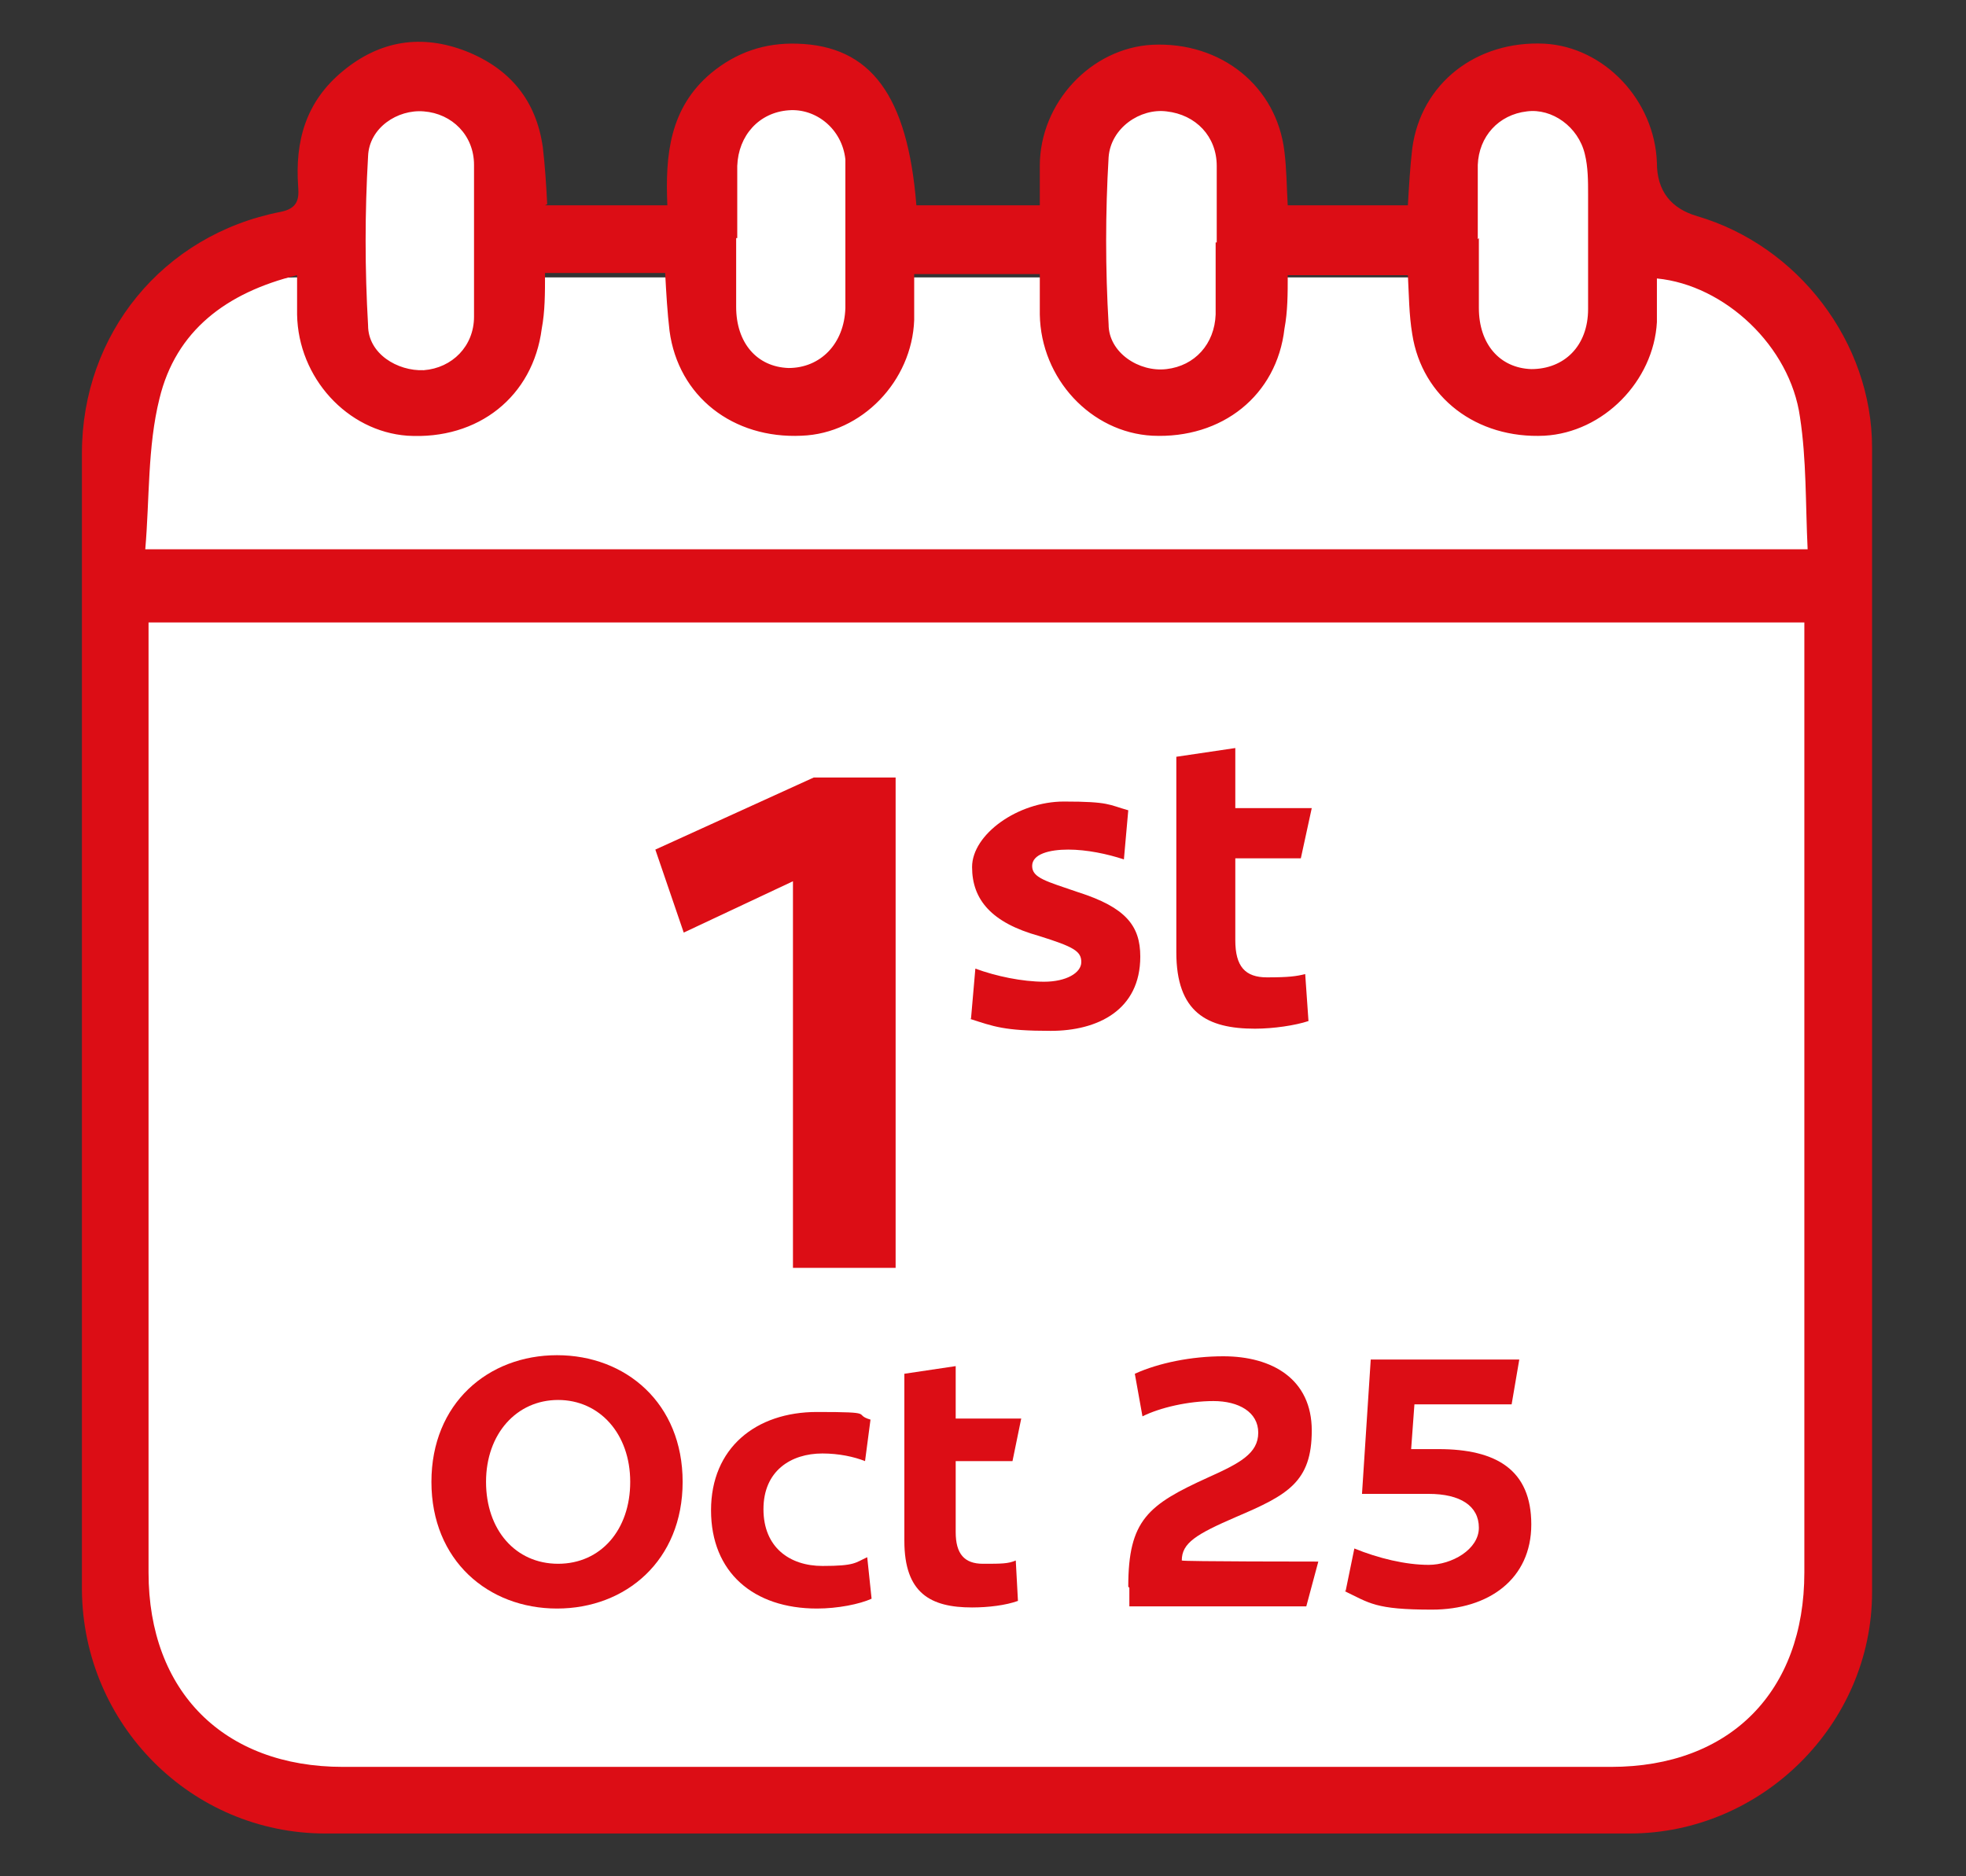
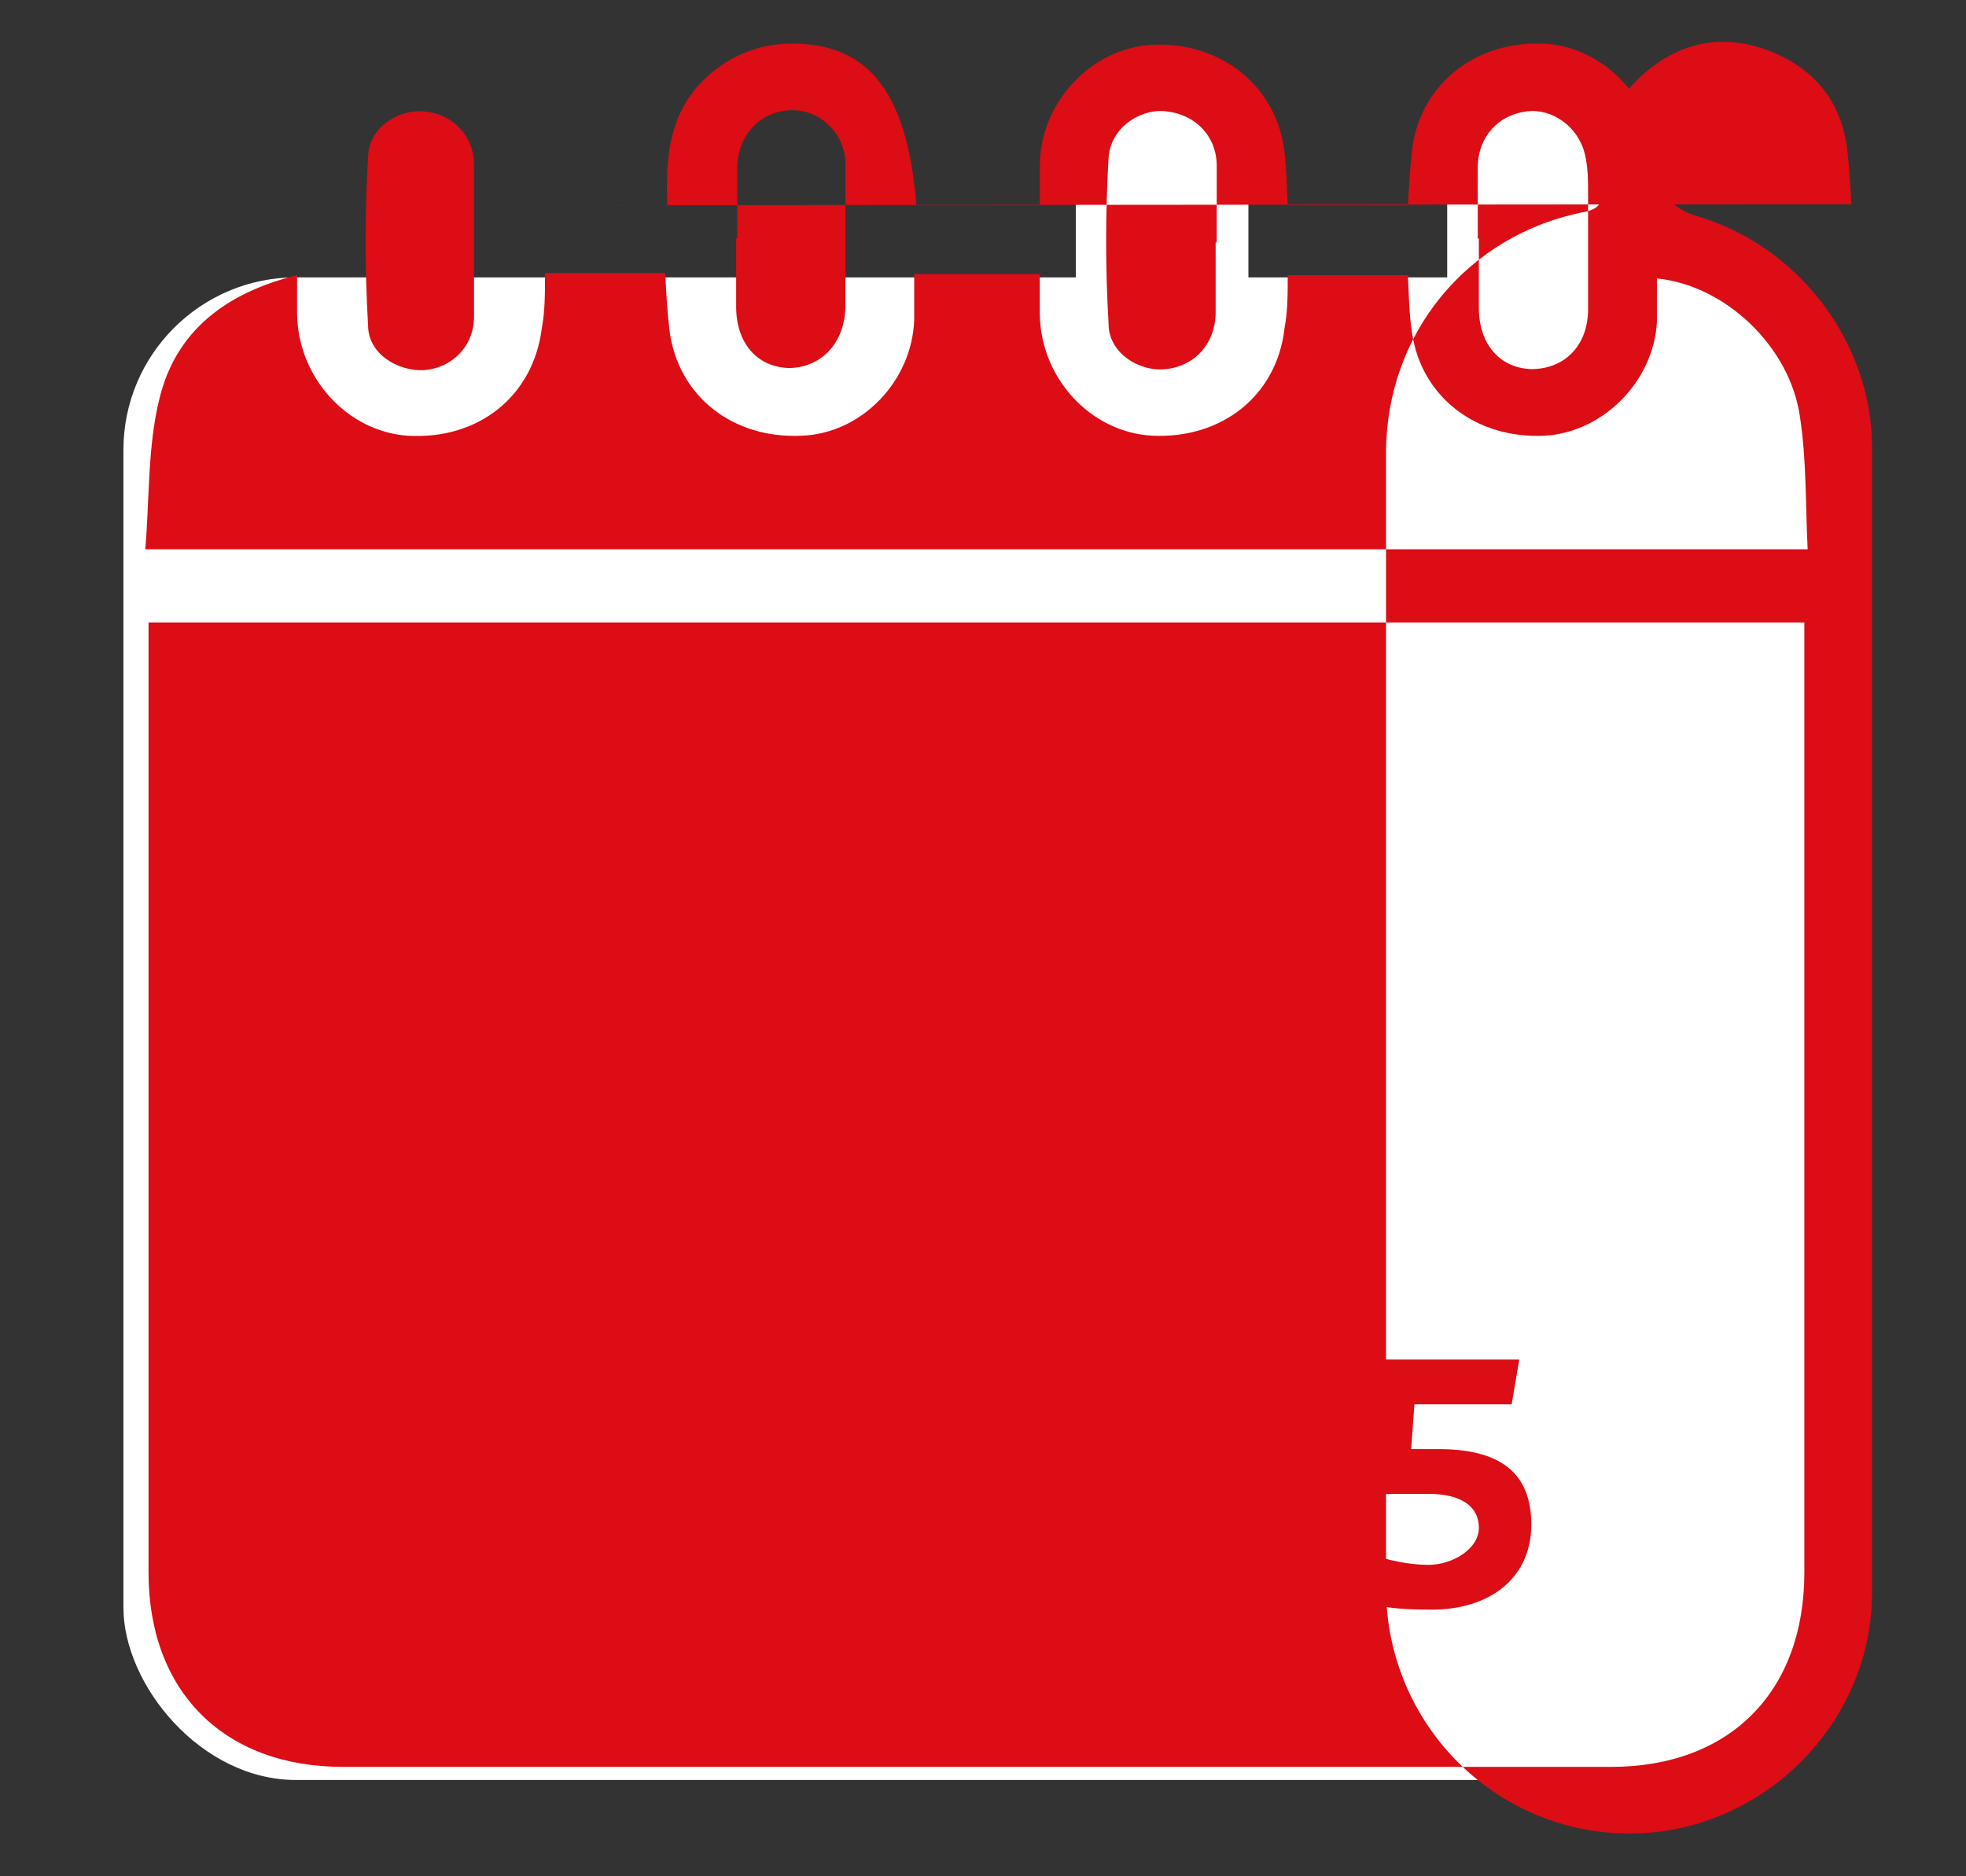
<svg xmlns="http://www.w3.org/2000/svg" id="Layer_1" version="1.1" viewBox="0 0 180 171.8">
  <rect x="0" y="0" width="180" height="171.8" fill="#333333" stroke="none" />
  <defs>
    <style>
      .st0 {
        fill: #fff;
      }

      .st1 {
        fill: #dc0d15;
      }
    </style>
  </defs>
  <g>
    <rect class="st0" x="11.3" y="25.4" width="156.8" height="137.6" rx="15.8" ry="15.8" />
-     <rect class="st0" x="30.6" y="9.2" width="15.8" height="57.7" rx="3.8" ry="3.8" />
-     <rect class="st0" x="64.5" y="9.2" width="15.8" height="57.7" rx="3.8" ry="3.8" />
    <rect class="st0" x="98.5" y="9.2" width="15.8" height="57.7" rx="3.8" ry="3.8" />
    <rect class="st0" x="132.5" y="9.2" width="15.8" height="57.7" rx="3.8" ry="3.8" />
  </g>
-   <path class="st1" d="M135.4,21.8h0v6.4c0,3.3,1.9,5.5,4.8,5.6,3,0,5.2-2.1,5.2-5.5v-10.5c0-1.2,0-2.5-.3-3.7-.6-2.5-3-4.2-5.3-3.9-2.6.3-4.4,2.3-4.5,4.9v6.8M111.4,22.2v-7c0-2.7-1.9-4.7-4.6-5-2.4-.3-5.1,1.5-5.3,4.2-.3,5.1-.3,10.2,0,15.3,0,2.6,2.8,4.4,5.3,4.1,2.6-.3,4.4-2.3,4.5-5v-6.6M67.4,21.8v6.3c0,3.3,1.9,5.5,4.8,5.6,2.9,0,5.1-2.2,5.2-5.5v-13.6c-.3-2.8-2.7-4.7-5.2-4.5-2.7.2-4.6,2.3-4.7,5.1v6.6M43.4,22.1v-7c0-2.7-2-4.7-4.6-4.9-2.4-.2-5,1.5-5.1,4.1-.3,5.2-.3,10.3,0,15.5,0,2.6,2.7,4.2,5.1,4.1,2.6-.2,4.6-2.2,4.6-4.9v-6.8M83.7,25.1v4.2c-.2,5.6-4.8,10.4-10.3,10.6-6.3.3-11.3-3.6-12.1-9.6-.2-1.7-.3-3.4-.4-5.3h-11c0,1.9,0,3.5-.3,5.1-.8,6.2-5.8,10.2-12.3,9.8-5.5-.4-10-5.3-10.1-11.1v-3.6c-6.5,1.6-11.1,5.1-12.6,11.3-1.1,4.4-.9,9.2-1.3,13.8h152.2c-.2-4.2-.1-8.2-.7-12.1-.9-6.5-6.9-12.1-13.1-12.7v4c-.3,5.4-4.9,10.1-10.3,10.4-6.2.3-11.2-3.5-12.1-9.3-.3-1.8-.3-3.6-.4-5.4h-11c0,1.7,0,3.3-.3,4.9-.7,6.1-5.7,10.1-12.1,9.8-5.6-.3-10.2-5.2-10.3-11.1v-3.7h-11.5,0ZM13.6,57v87c0,10.9,6.9,17.8,17.8,17.8h116.1c10.9,0,17.7-6.9,17.7-17.8V57H13.6ZM49.9,18.8h11.2c-.2-4.6.2-8.9,4-12.1,2.3-1.9,4.9-2.8,7.9-2.7,6.7.2,10.1,4.7,10.9,14.8h11.3v-3.6c0-5.8,4.7-10.8,10.3-11.1,6.3-.3,11.4,3.8,12.1,9.8.2,1.6.2,3.2.3,4.9h11c.1-1.7.2-3.5.4-5.2.8-6,5.9-9.9,12.1-9.6,5.5.3,10.1,5.2,10.3,10.9,0,2.6,1.3,4.2,3.7,4.9,9.2,2.7,16,11.5,16,21.2v104.8c0,12.1-10.1,22.1-22.2,22.1H29.8c-12.3,0-22.2-10-22.3-22.3V41.5c0-10.9,7.4-20,18.2-22.1,1.5-.3,1.7-1.1,1.6-2.3-.3-4.2.7-7.8,4.1-10.6,3.4-2.8,7.2-3.4,11.3-1.8,4,1.6,6.4,4.5,7,8.8.2,1.7.3,3.3.4,5.2" />
+   <path class="st1" d="M135.4,21.8h0v6.4c0,3.3,1.9,5.5,4.8,5.6,3,0,5.2-2.1,5.2-5.5v-10.5c0-1.2,0-2.5-.3-3.7-.6-2.5-3-4.2-5.3-3.9-2.6.3-4.4,2.3-4.5,4.9v6.8M111.4,22.2v-7c0-2.7-1.9-4.7-4.6-5-2.4-.3-5.1,1.5-5.3,4.2-.3,5.1-.3,10.2,0,15.3,0,2.6,2.8,4.4,5.3,4.1,2.6-.3,4.4-2.3,4.5-5v-6.6M67.4,21.8v6.3c0,3.3,1.9,5.5,4.8,5.6,2.9,0,5.1-2.2,5.2-5.5v-13.6c-.3-2.8-2.7-4.7-5.2-4.5-2.7.2-4.6,2.3-4.7,5.1v6.6M43.4,22.1v-7c0-2.7-2-4.7-4.6-4.9-2.4-.2-5,1.5-5.1,4.1-.3,5.2-.3,10.3,0,15.5,0,2.6,2.7,4.2,5.1,4.1,2.6-.2,4.6-2.2,4.6-4.9v-6.8M83.7,25.1v4.2c-.2,5.6-4.8,10.4-10.3,10.6-6.3.3-11.3-3.6-12.1-9.6-.2-1.7-.3-3.4-.4-5.3h-11c0,1.9,0,3.5-.3,5.1-.8,6.2-5.8,10.2-12.3,9.8-5.5-.4-10-5.3-10.1-11.1v-3.6c-6.5,1.6-11.1,5.1-12.6,11.3-1.1,4.4-.9,9.2-1.3,13.8h152.2c-.2-4.2-.1-8.2-.7-12.1-.9-6.5-6.9-12.1-13.1-12.7v4c-.3,5.4-4.9,10.1-10.3,10.4-6.2.3-11.2-3.5-12.1-9.3-.3-1.8-.3-3.6-.4-5.4h-11c0,1.7,0,3.3-.3,4.9-.7,6.1-5.7,10.1-12.1,9.8-5.6-.3-10.2-5.2-10.3-11.1v-3.7h-11.5,0ZM13.6,57v87c0,10.9,6.9,17.8,17.8,17.8h116.1c10.9,0,17.7-6.9,17.7-17.8V57H13.6ZM49.9,18.8h11.2c-.2-4.6.2-8.9,4-12.1,2.3-1.9,4.9-2.8,7.9-2.7,6.7.2,10.1,4.7,10.9,14.8h11.3v-3.6c0-5.8,4.7-10.8,10.3-11.1,6.3-.3,11.4,3.8,12.1,9.8.2,1.6.2,3.2.3,4.9h11c.1-1.7.2-3.5.4-5.2.8-6,5.9-9.9,12.1-9.6,5.5.3,10.1,5.2,10.3,10.9,0,2.6,1.3,4.2,3.7,4.9,9.2,2.7,16,11.5,16,21.2v104.8c0,12.1-10.1,22.1-22.2,22.1c-12.3,0-22.2-10-22.3-22.3V41.5c0-10.9,7.4-20,18.2-22.1,1.5-.3,1.7-1.1,1.6-2.3-.3-4.2.7-7.8,4.1-10.6,3.4-2.8,7.2-3.4,11.3-1.8,4,1.6,6.4,4.5,7,8.8.2,1.7.3,3.3.4,5.2" />
  <g>
-     <path class="st1" d="M82,71.2v44.9h-9.4v-35.4l-10,4.7-2.6-7.6,14.5-6.6h7.5Z" />
    <path class="st1" d="M88.9,93.3l.4-4.6c1.9.7,4.3,1.2,6.3,1.2s3.4-.8,3.4-1.8-.7-1.4-3.9-2.4c-4.3-1.2-6.1-3.3-6.1-6.3s4.2-6,8.4-6,4.1.3,5.9.8l-.4,4.5c-1.5-.5-3.4-.9-5.1-.9s-3.3.4-3.3,1.5,1.3,1.4,4.2,2.4c4.4,1.4,5.7,3.1,5.7,5.9,0,4.9-3.9,6.8-8.2,6.8s-5.2-.4-7.4-1.1Z" />
-     <path class="st1" d="M107.7,87.1v-17.8l5.4-.8v5.5h7l-1,4.6h-6v7.5c0,2.4.9,3.4,2.9,3.4s2.7-.1,3.5-.3l.3,4.3c-1.2.4-3.2.7-4.9.7-4.4,0-7.2-1.5-7.2-7Z" />
    <path class="st1" d="M39.5,135.7c0-7.2,5.2-11.6,11.5-11.6s11.5,4.4,11.5,11.6-5.2,11.6-11.5,11.6-11.5-4.4-11.5-11.6ZM57.7,135.7c0-4.4-2.8-7.5-6.6-7.5s-6.6,3.1-6.6,7.5,2.7,7.5,6.6,7.5,6.6-3.1,6.6-7.5Z" />
    <path class="st1" d="M65.1,138.3c0-5.7,4.1-9,9.7-9s3.2.2,4.9.7l-.5,3.8c-1-.4-2.4-.7-3.9-.7-2.9,0-5.4,1.6-5.4,5.1s2.4,5.2,5.4,5.2,3-.3,4.1-.8l.4,3.8c-1.1.5-3.1.9-5,.9-5.8,0-9.7-3.3-9.7-9Z" />
    <path class="st1" d="M82.8,141.1v-15.3l4.7-.7v4.8h6l-.8,3.9h-5.2v6.5c0,2,.8,2.9,2.5,2.9s2.3,0,3-.3l.2,3.7c-1.1.4-2.7.6-4.2.6-3.8,0-6.2-1.3-6.2-6.1Z" />
    <path class="st1" d="M103.3,145.3c0-6.1,1.8-7.5,7.3-10,2.9-1.3,4.6-2.2,4.6-4.1s-1.8-2.9-4.1-2.9-4.9.6-6.5,1.4l-.7-3.9c2.2-1,5.2-1.6,8.1-1.6,4.5,0,8.1,2.1,8.1,6.8s-2.2,5.9-6.9,7.9c-3.7,1.6-5,2.4-5,4h0c0,.1,12.5.1,12.5.1l-1.1,4.1h-16.2v-1.7Z" />
    <path class="st1" d="M123.2,145.7l.8-3.9c2.2.9,4.7,1.5,6.8,1.5s4.6-1.4,4.6-3.4-1.7-3.1-4.6-3.1h-6.1l.8-12.3h13.6l-.7,4.1h-8.9l-.3,4.1h2.5c5.3,0,8.5,1.9,8.5,6.9s-3.9,7.8-9.1,7.8-5.7-.6-8-1.7Z" />
  </g>
</svg>